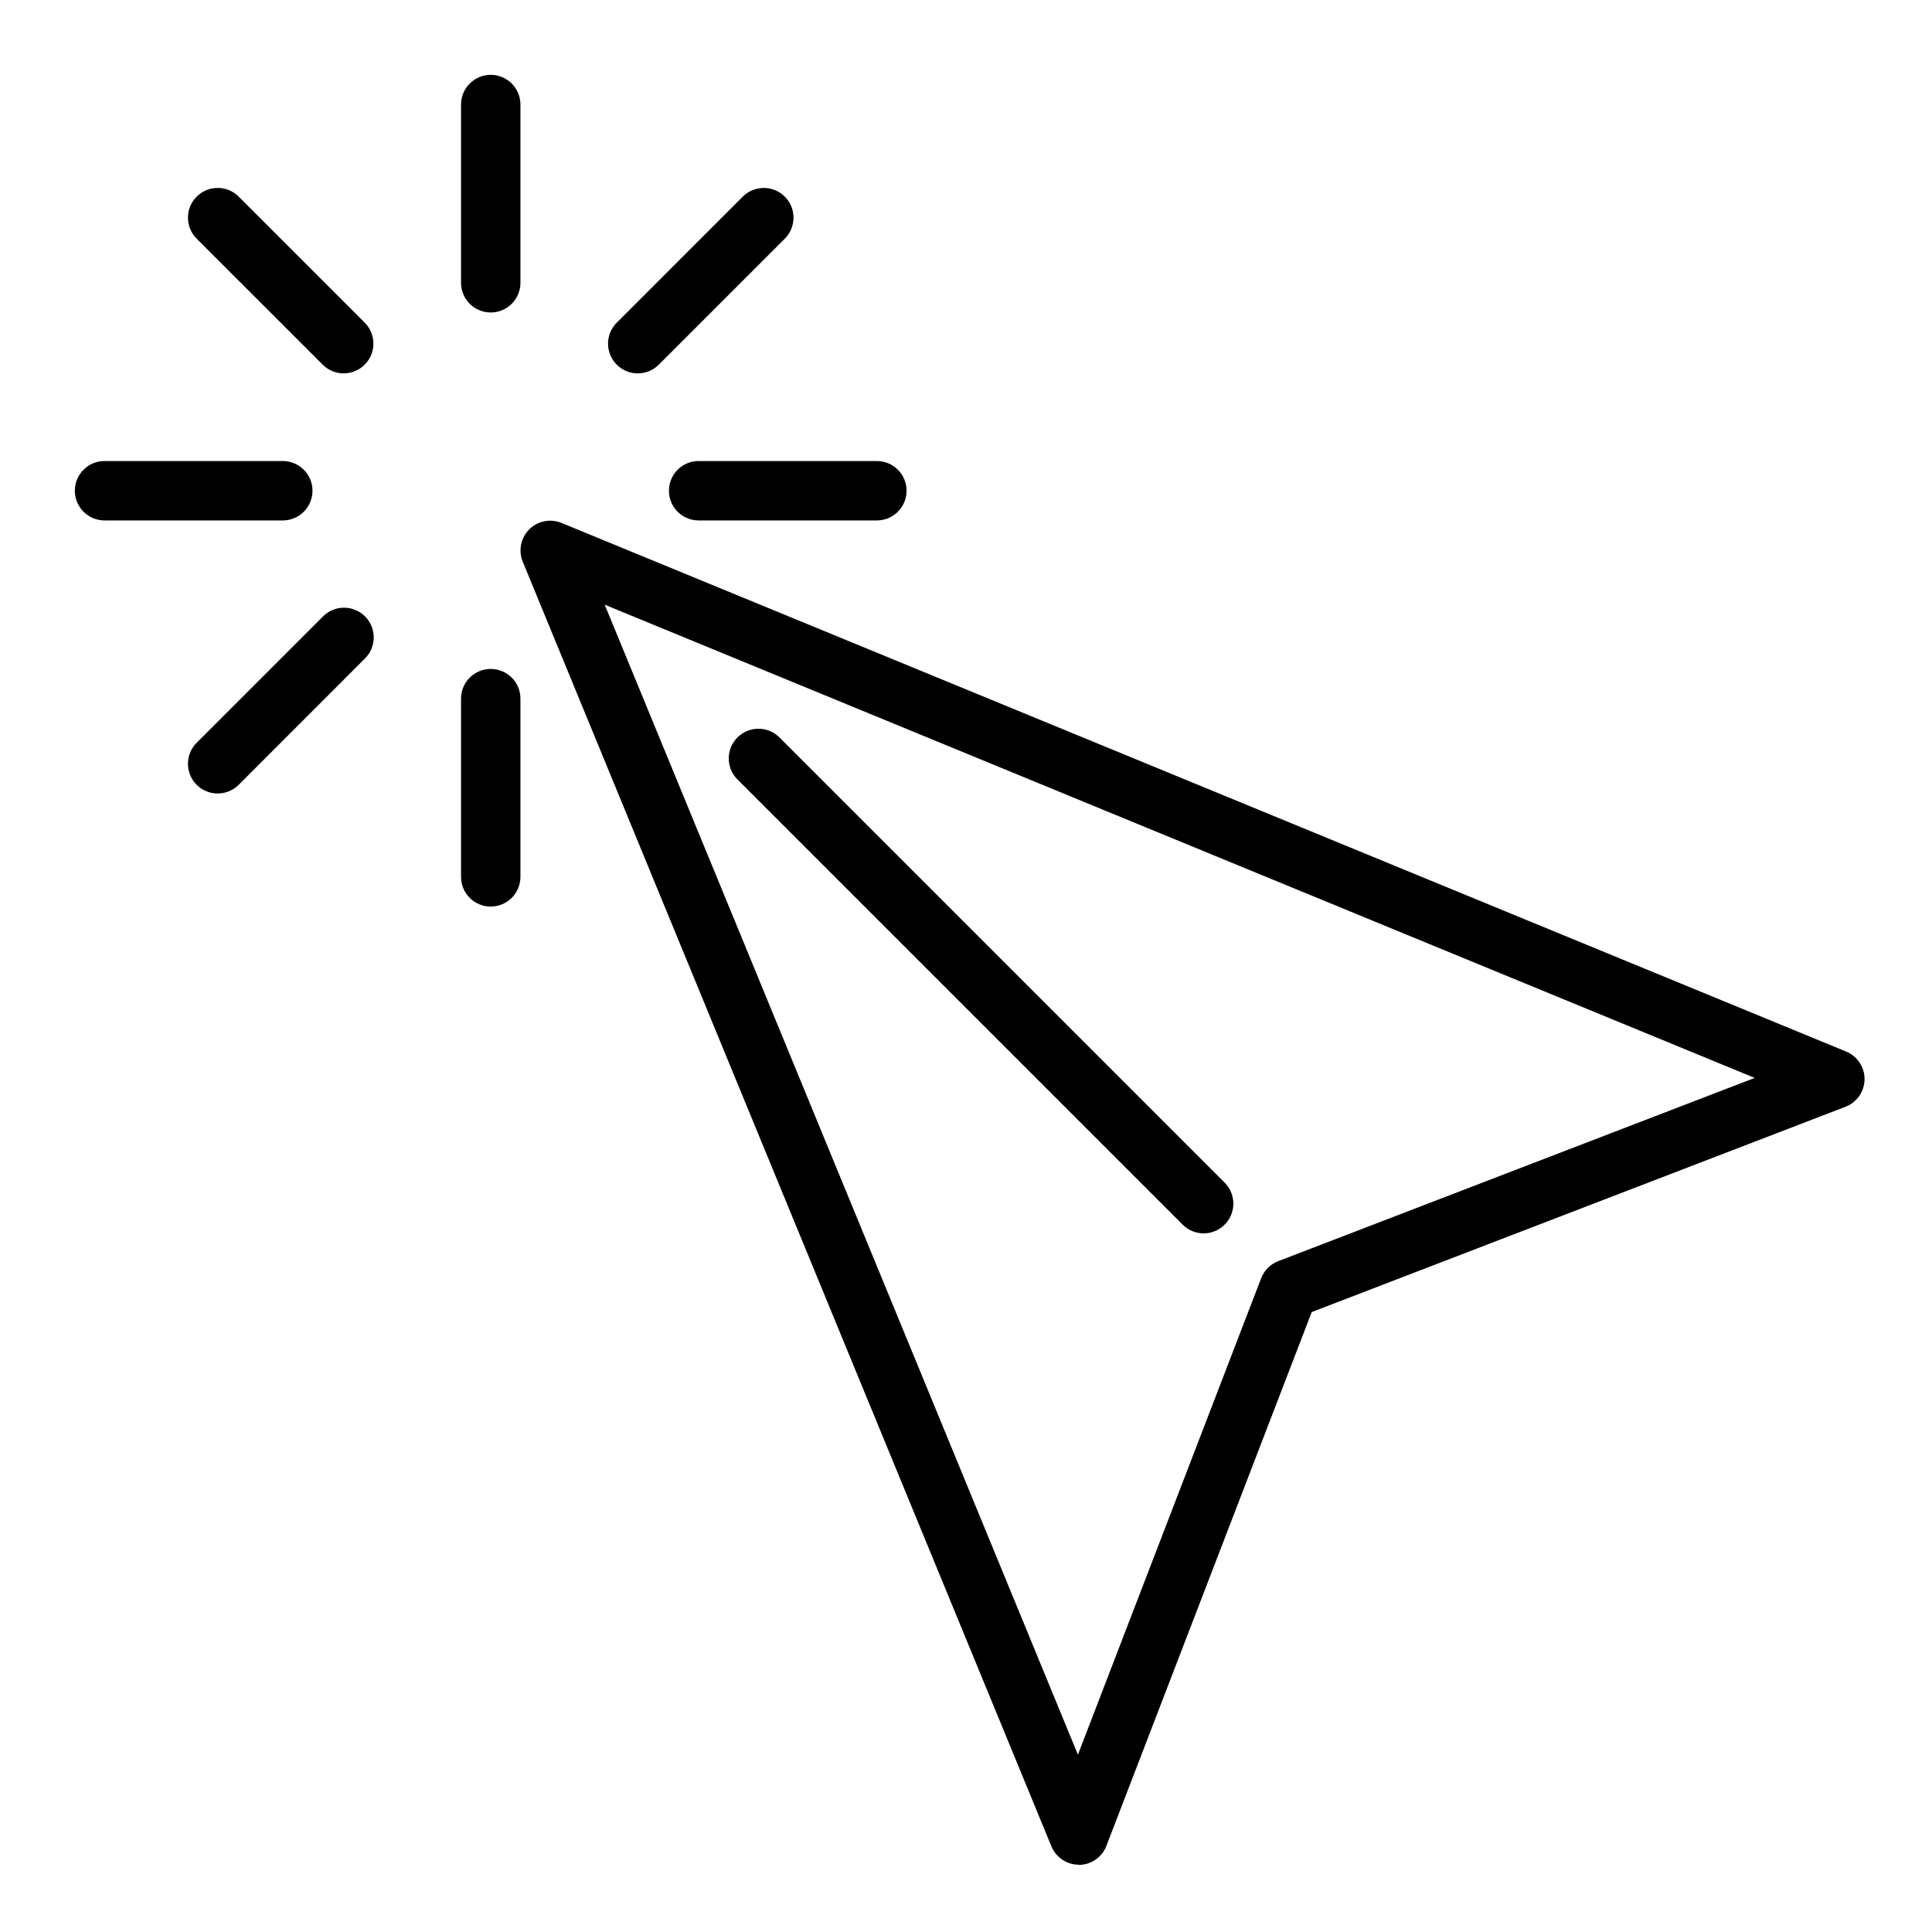
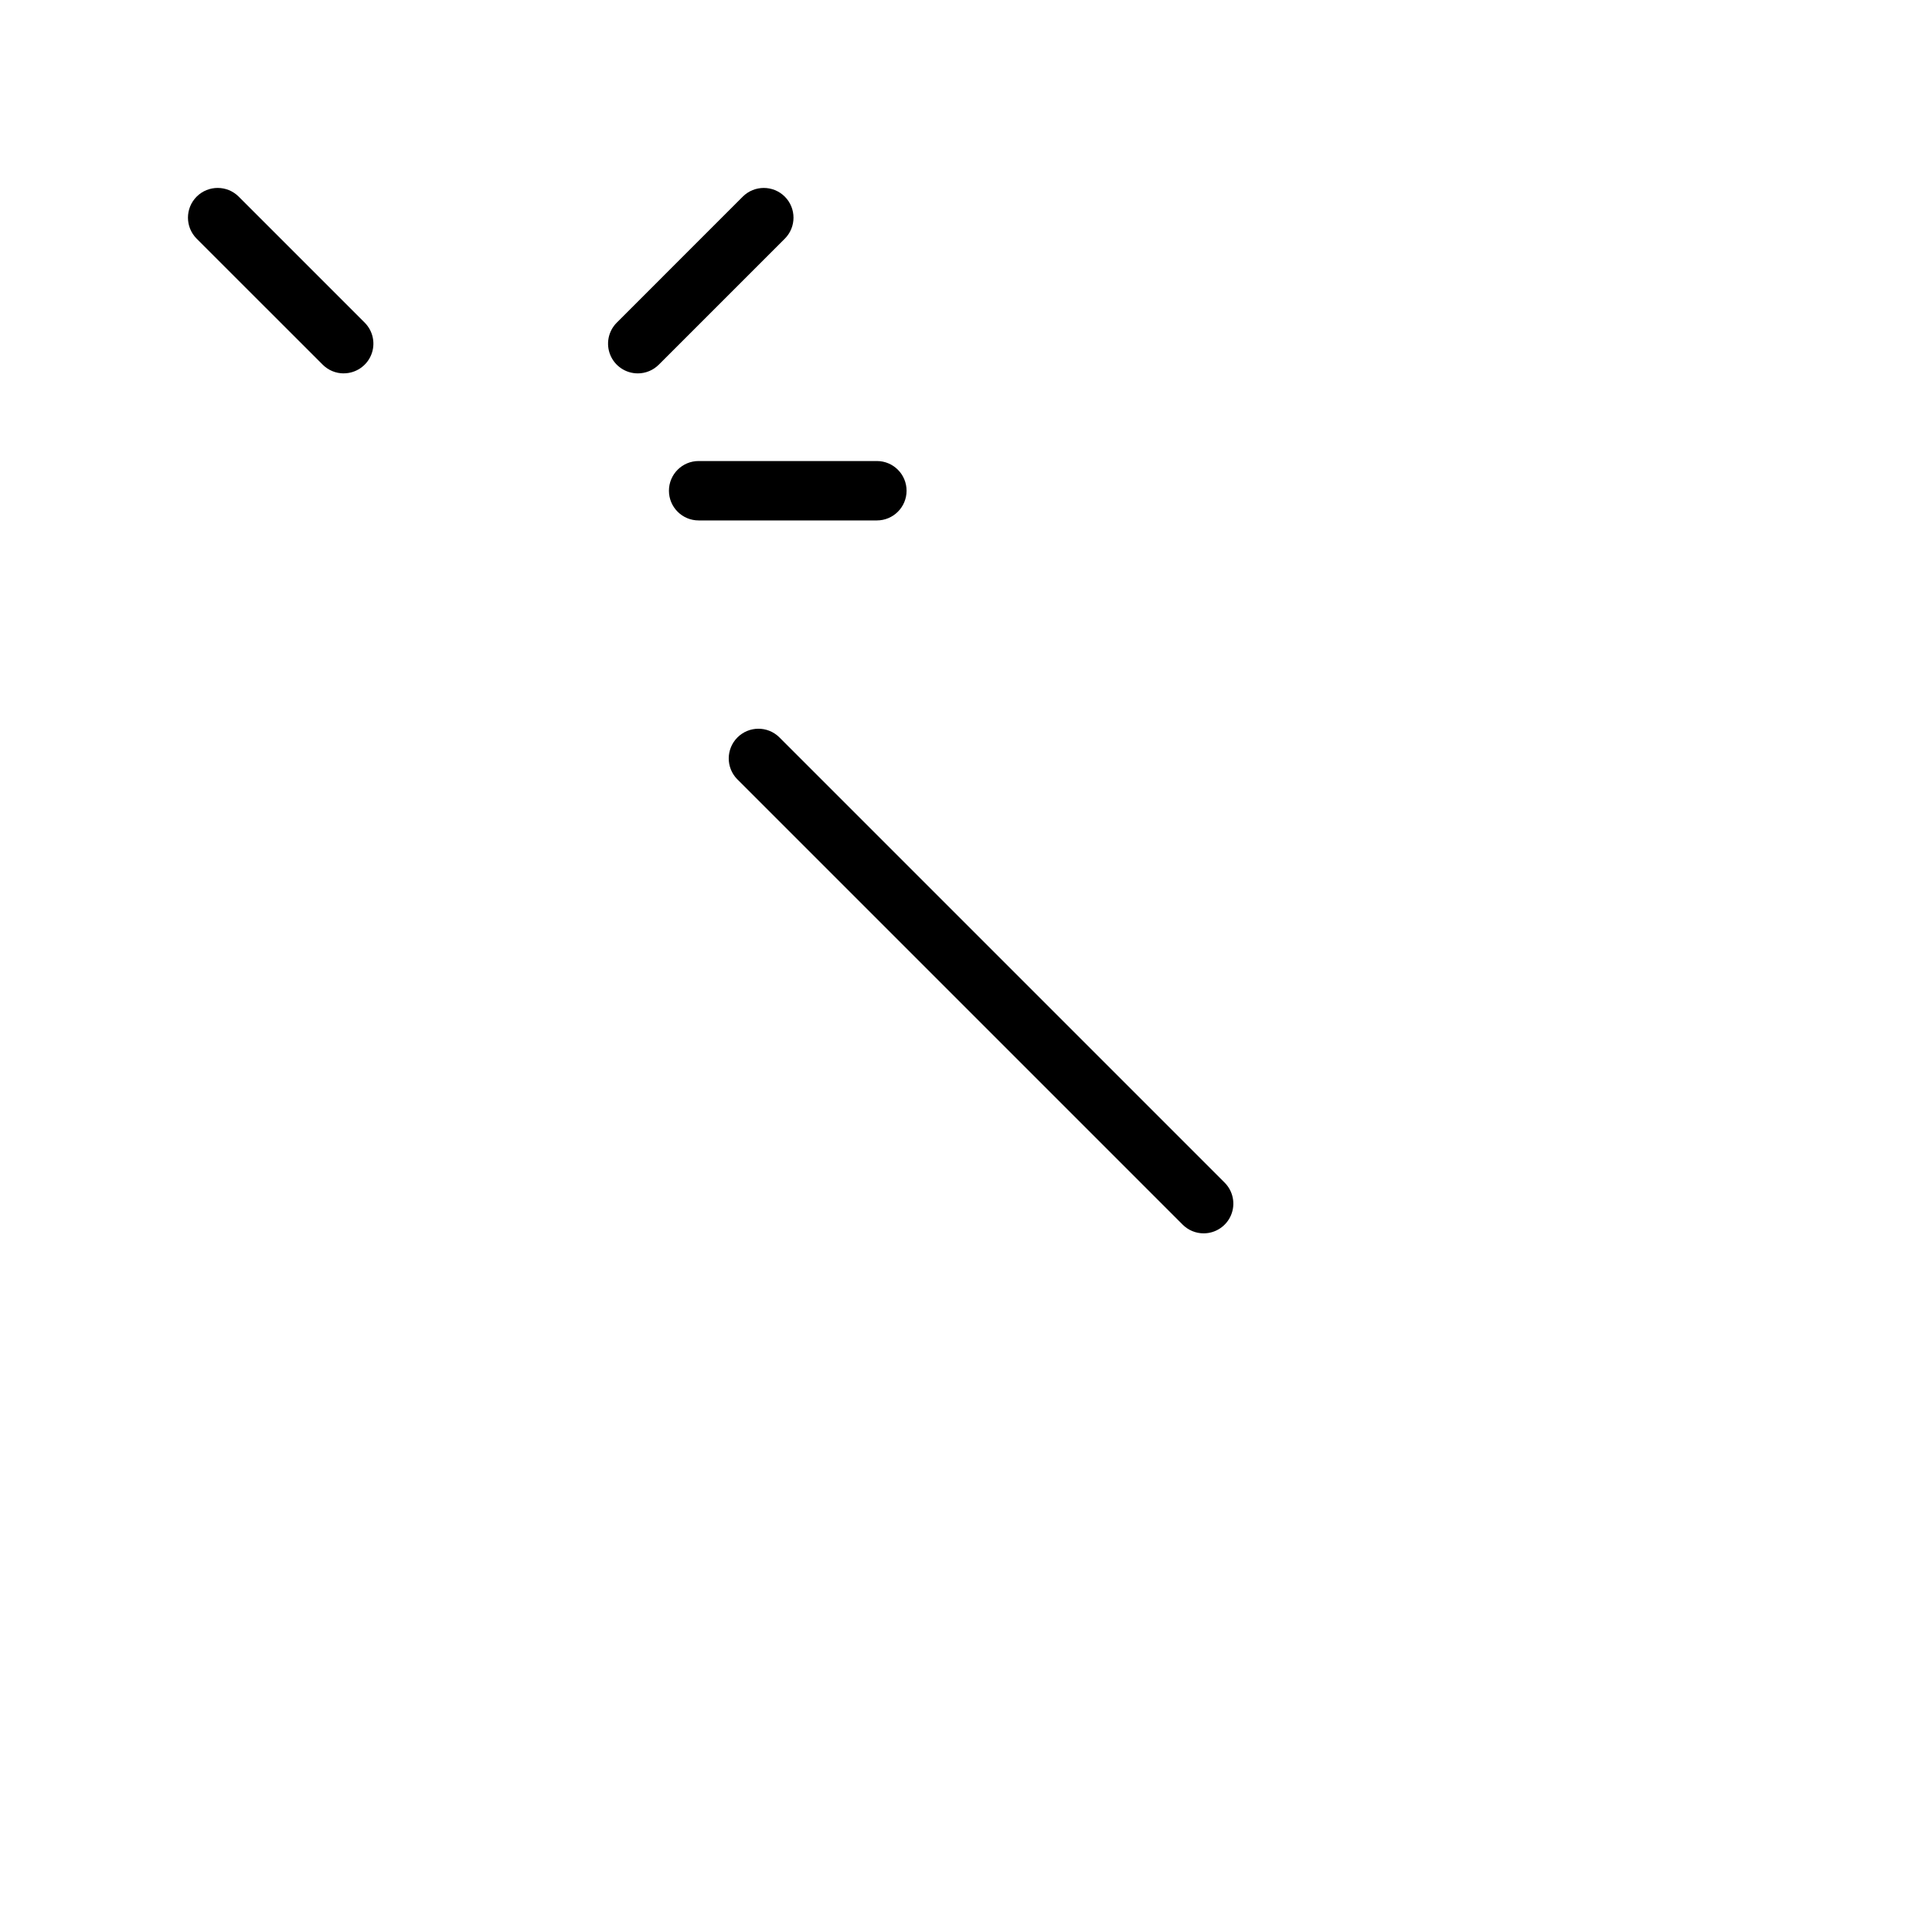
<svg xmlns="http://www.w3.org/2000/svg" fill="#000000" width="800px" height="800px" version="1.1" viewBox="144 144 512 512">
  <g>
-     <path d="m429.91 638.17c-3.195 0-6.07-1.93-7.285-4.883l-140.12-340.5c-1.168-2.926-0.484-6.266 1.742-8.492 2.227-2.227 5.566-2.91 8.492-1.742l340.51 140.12v0.004c2.981 1.227 4.91 4.148 4.875 7.371-0.039 3.223-2.039 6.098-5.047 7.254l-141.46 54.41-54.41 141.46c-1.156 3.008-4.031 5.008-7.25 5.047zm-125.66-333.92 125.41 304.76 48.562-126.27c0.801-2.078 2.441-3.719 4.519-4.519l126.27-48.562z" />
-     <path d="m274.05 226.81c-4.348 0-7.871-3.523-7.871-7.871v-47.23c0-4.348 3.523-7.875 7.871-7.875s7.871 3.527 7.871 7.875v47.23c0 2.09-0.828 4.09-2.305 5.566-1.477 1.477-3.481 2.305-5.566 2.305z" />
    <path d="m235.08 242.95c-2.086 0-4.09-0.832-5.562-2.309l-33.402-33.391c-3.074-3.078-3.074-8.066 0-11.141s8.062-3.074 11.141 0l33.395 33.395h-0.004c2.25 2.25 2.926 5.637 1.707 8.578-1.219 2.938-4.09 4.856-7.273 4.859z" />
-     <path d="m218.94 281.92h-47.23c-4.348 0-7.875-3.523-7.875-7.871s3.527-7.871 7.875-7.871h47.23c4.348 0 7.871 3.523 7.871 7.871s-3.523 7.871-7.871 7.871z" />
-     <path d="m201.69 354.28c-3.188 0.004-6.059-1.914-7.277-4.856-1.223-2.941-0.547-6.328 1.703-8.582l33.395-33.395c1.465-1.516 3.481-2.383 5.594-2.402 2.109-0.016 4.141 0.812 5.633 2.305 1.492 1.496 2.324 3.523 2.305 5.637-0.016 2.113-0.883 4.125-2.402 5.594l-33.383 33.402c-1.48 1.473-3.481 2.301-5.566 2.297z" />
-     <path d="m274.05 384.25c-4.348 0-7.871-3.523-7.871-7.871v-47.234c0-4.348 3.523-7.871 7.871-7.871s7.871 3.523 7.871 7.871v47.234c0 2.086-0.828 4.09-2.305 5.566-1.477 1.477-3.481 2.305-5.566 2.305z" />
    <path d="m376.38 281.92h-47.234c-4.348 0-7.871-3.523-7.871-7.871s3.523-7.871 7.871-7.871h47.234c4.348 0 7.871 3.523 7.871 7.871s-3.523 7.871-7.871 7.871z" />
    <path d="m313.01 242.95c-3.184-0.004-6.051-1.922-7.269-4.859-1.219-2.941-0.547-6.328 1.703-8.578l33.395-33.402c3.078-3.074 8.062-3.074 11.141 0 3.074 3.074 3.074 8.062 0 11.141l-33.395 33.395v-0.004c-1.477 1.48-3.484 2.309-5.574 2.309z" />
    <path d="m462.98 470.85c-2.09 0-4.09-0.832-5.566-2.309l-118.08-118.08v0.004c-2.984-3.09-2.941-8 0.098-11.035 3.035-3.039 7.945-3.082 11.035-0.098l118.08 118.08h-0.004c2.25 2.25 2.926 5.637 1.707 8.578-1.219 2.941-4.09 4.859-7.269 4.859z" />
  </g>
</svg>